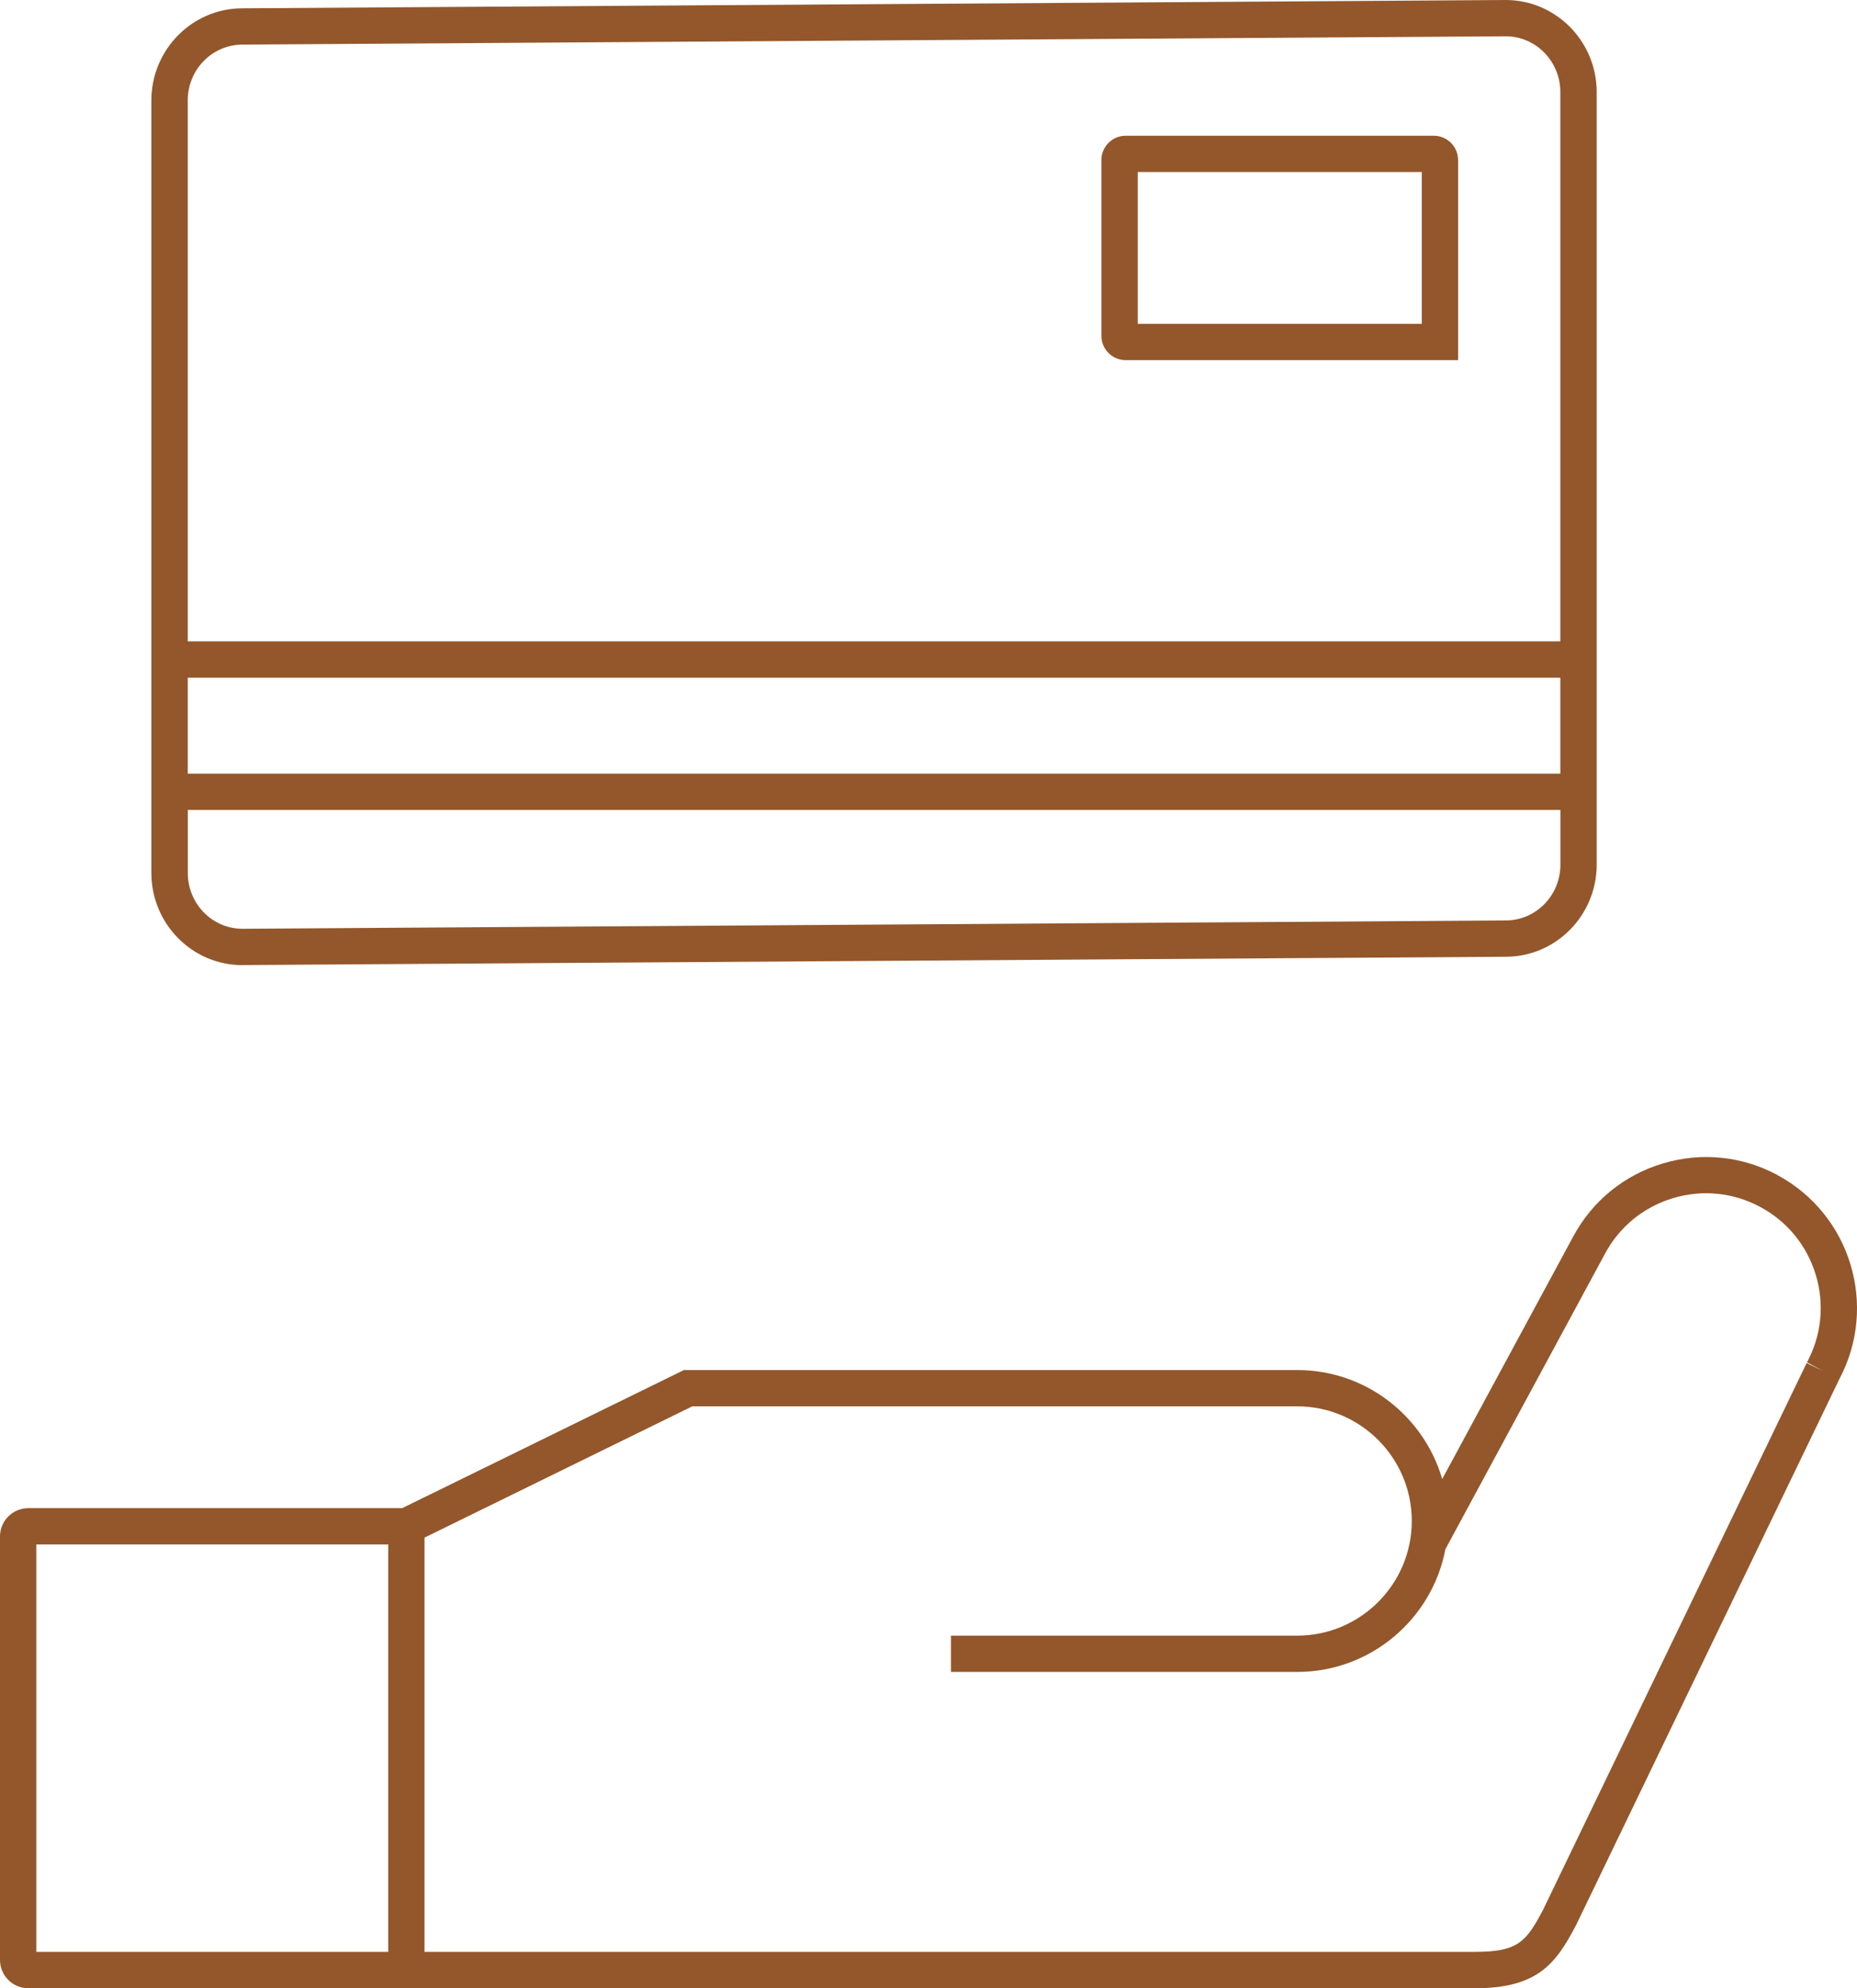
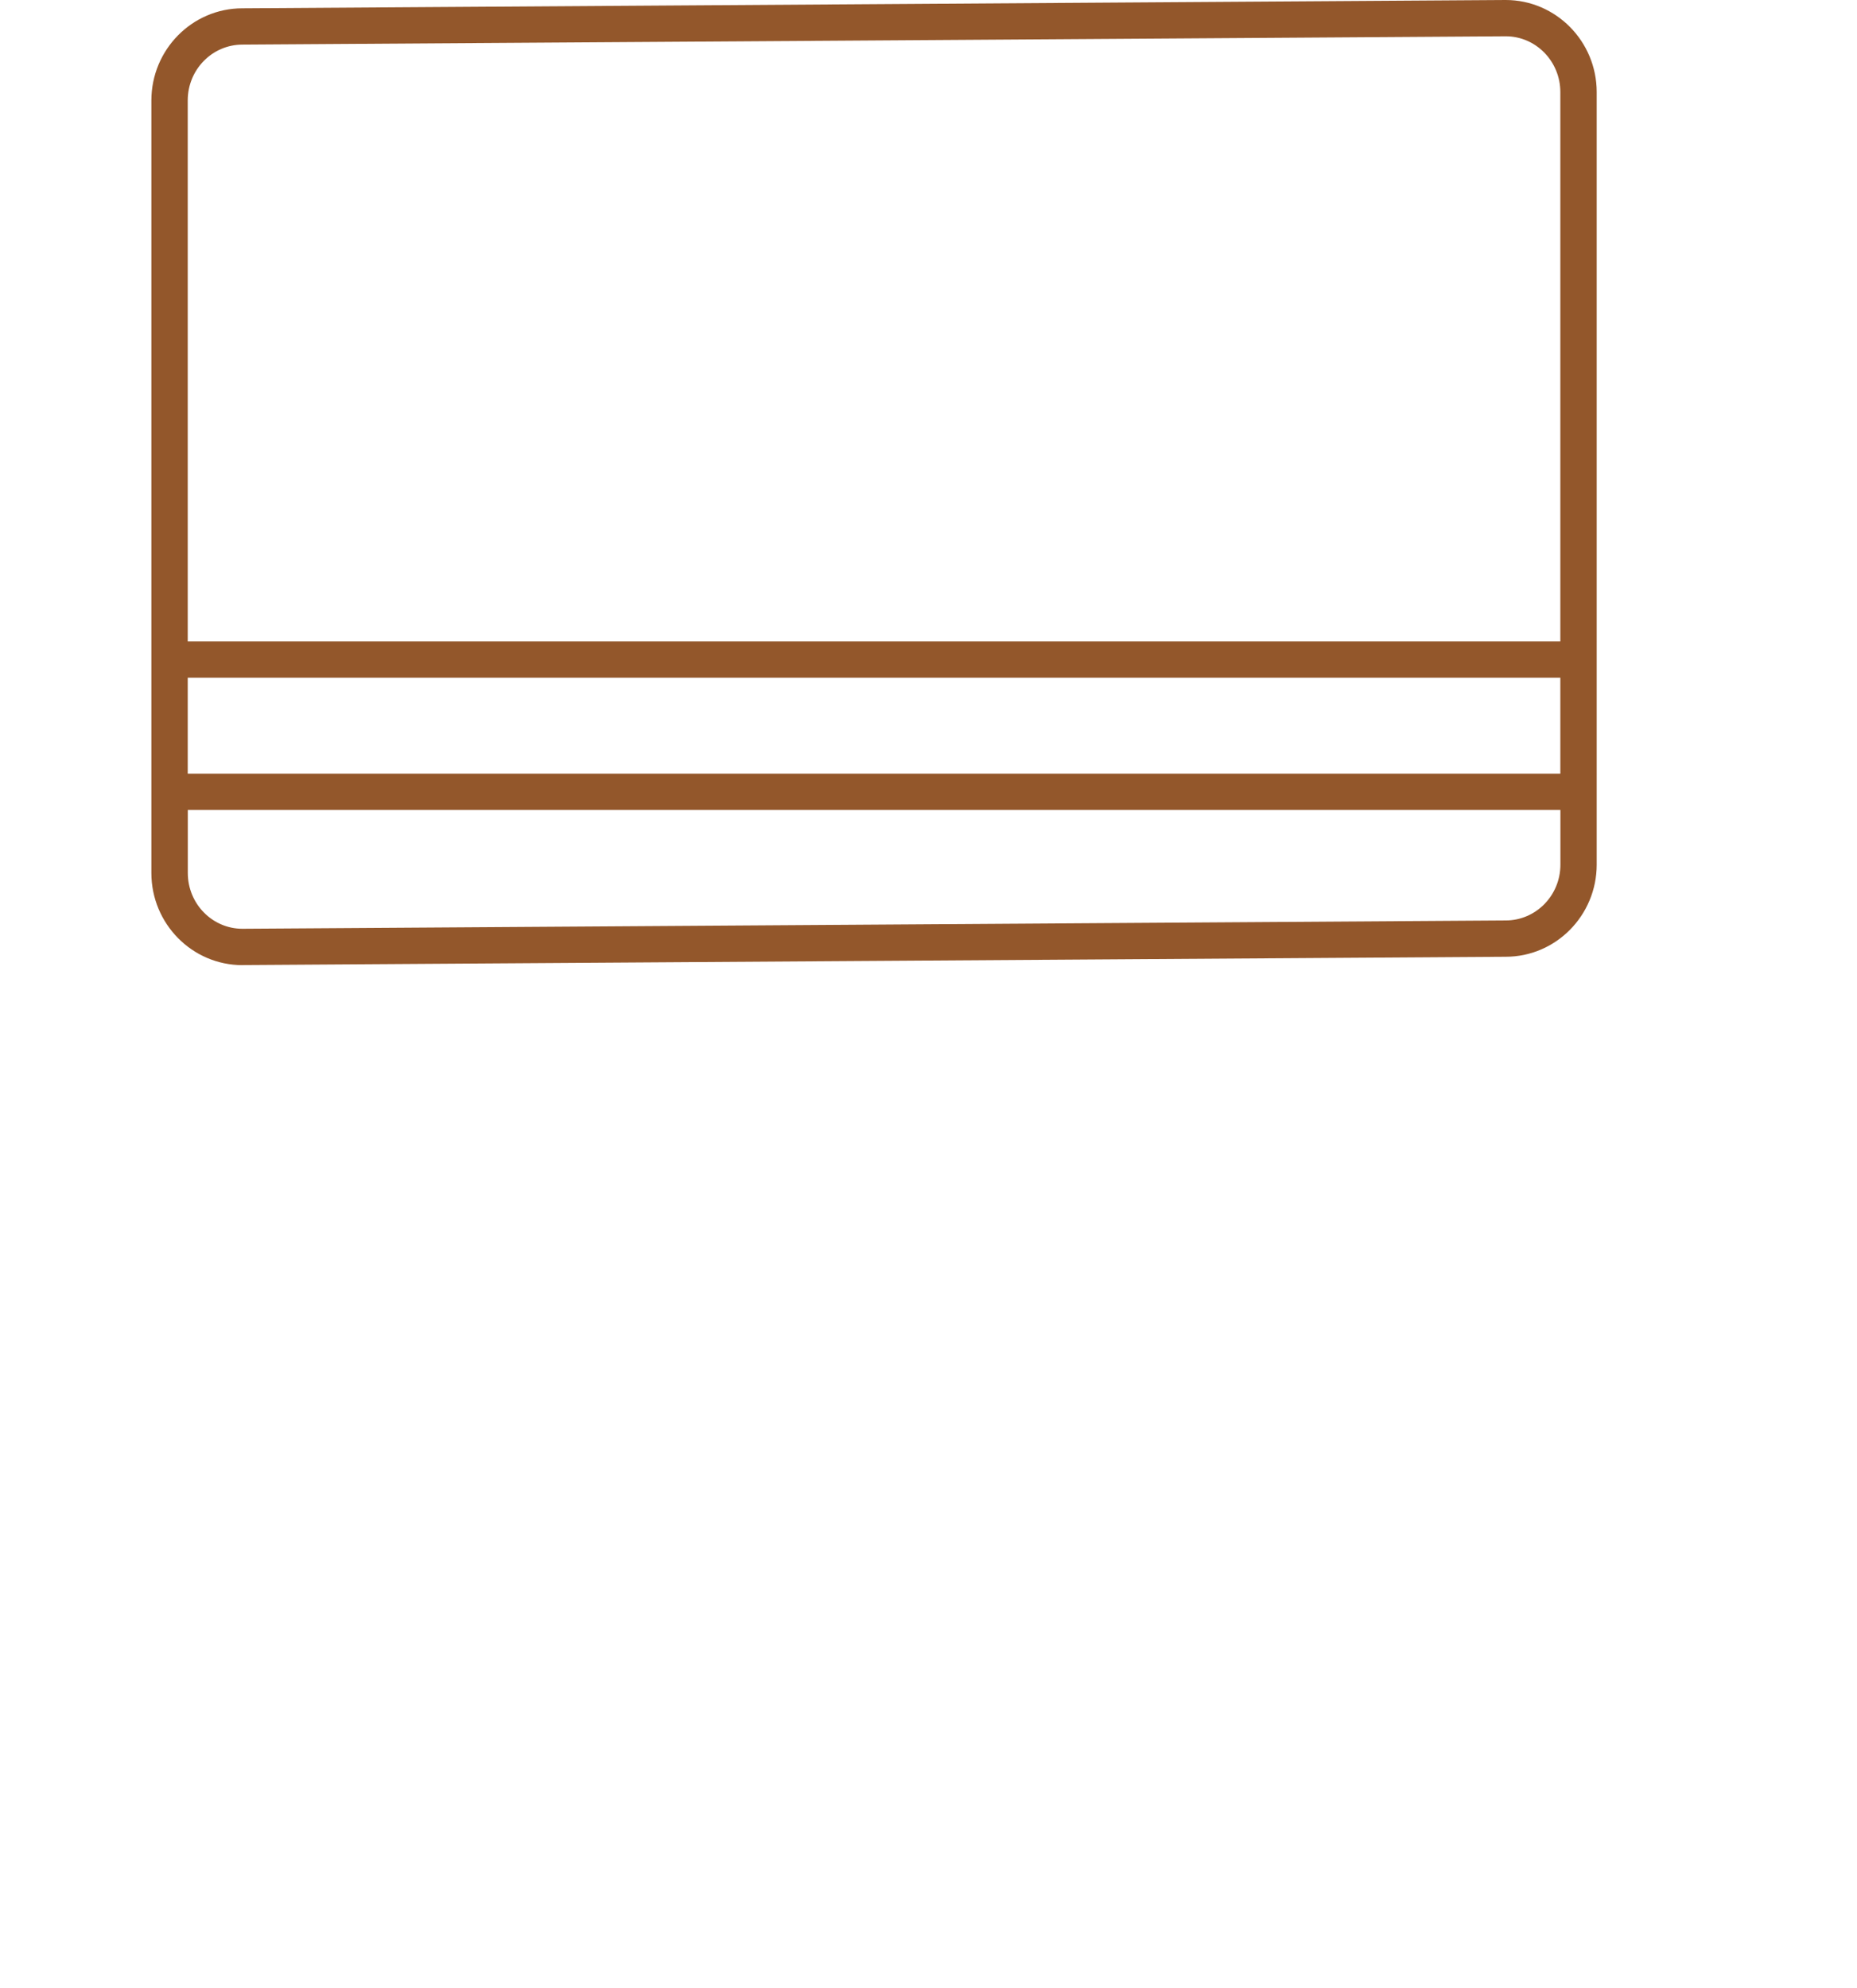
<svg xmlns="http://www.w3.org/2000/svg" id="Layer_2" data-name="Layer 2" viewBox="0 0 250.26 267.9">
  <defs>
    <style>
      .cls-1 {
        fill: #93572b;
        stroke-width: 0px;
      }
    </style>
  </defs>
  <g id="Iconos_CUPRA" data-name="Iconos CUPRA">
    <g>
      <path class="cls-1" d="M32.68,130.04l170.24-1.12c6.76,0,12.26-5.57,12.26-12.42V12.41C215.18,5.57,209.68,0,202.91,0L32.66,1.12c-6.76,0-12.26,5.57-12.26,12.42v104.09c0,6.85,5.5,12.42,12.27,12.42ZM210.29,104.25H25.3v-12.93h184.98v12.93ZM25.3,13.53c0-4.15,3.3-7.52,7.38-7.52l170.24-1.12c4.06,0,7.36,3.37,7.36,7.52v74.01H25.3V13.53ZM210.29,109.14v7.37c0,4.15-3.3,7.52-7.38,7.52l-170.24,1.12c-4.06,0-7.36-3.37-7.36-7.52v-8.49h184.98Z" />
-       <path class="cls-1" d="M193.22,18.29h-41.51c-1.81,0-3.28,1.47-3.28,3.28v23.68c0,1.81,1.47,3.28,3.28,3.28h44.79v-26.96c0-1.81-1.47-3.28-3.28-3.28ZM191.61,43.64h-38.28v-20.46h38.28v20.46Z" />
-       <path class="cls-1" d="M239.56,158.34c-4.79-2.57-10.29-3.13-15.49-1.56-5.2,1.56-9.49,5.06-12.06,9.85h0s-17.65,32.67-17.65,32.67c-2.46-8.47-10.28-14.69-19.54-14.69h-82.65l-37.97,18.61H3.81c-2.1,0-3.81,1.71-3.81,3.81v57.07c0,2.1,1.71,3.81,3.81,3.81h194.98c8.49,0,10.9-3.36,13.6-8.48l35.5-73.62h0c5.24-9.87,1.51-22.16-8.34-27.46ZM52.32,263.01H4.89v-54.9h47.43v54.9ZM208.04,257.18c-2.34,4.43-3.37,5.83-9.25,5.83H57.21v-55.82l36.09-17.69h81.51c8.52,0,15.45,6.93,15.45,15.45s-6.93,15.45-15.45,15.45h-46.65v4.89h46.65c9.92,0,18.19-7.13,19.98-16.54l21.51-39.82-2.15-1.16,2.15,1.16c1.95-3.64,5.21-6.29,9.16-7.48,3.95-1.19,8.13-.77,11.77,1.19,3.64,1.95,6.29,5.21,7.48,9.16,1.19,3.95.77,8.13-1.19,11.77l2.15,1.16-2.2-1.06-35.44,73.51Z" />
    </g>
  </g>
</svg>